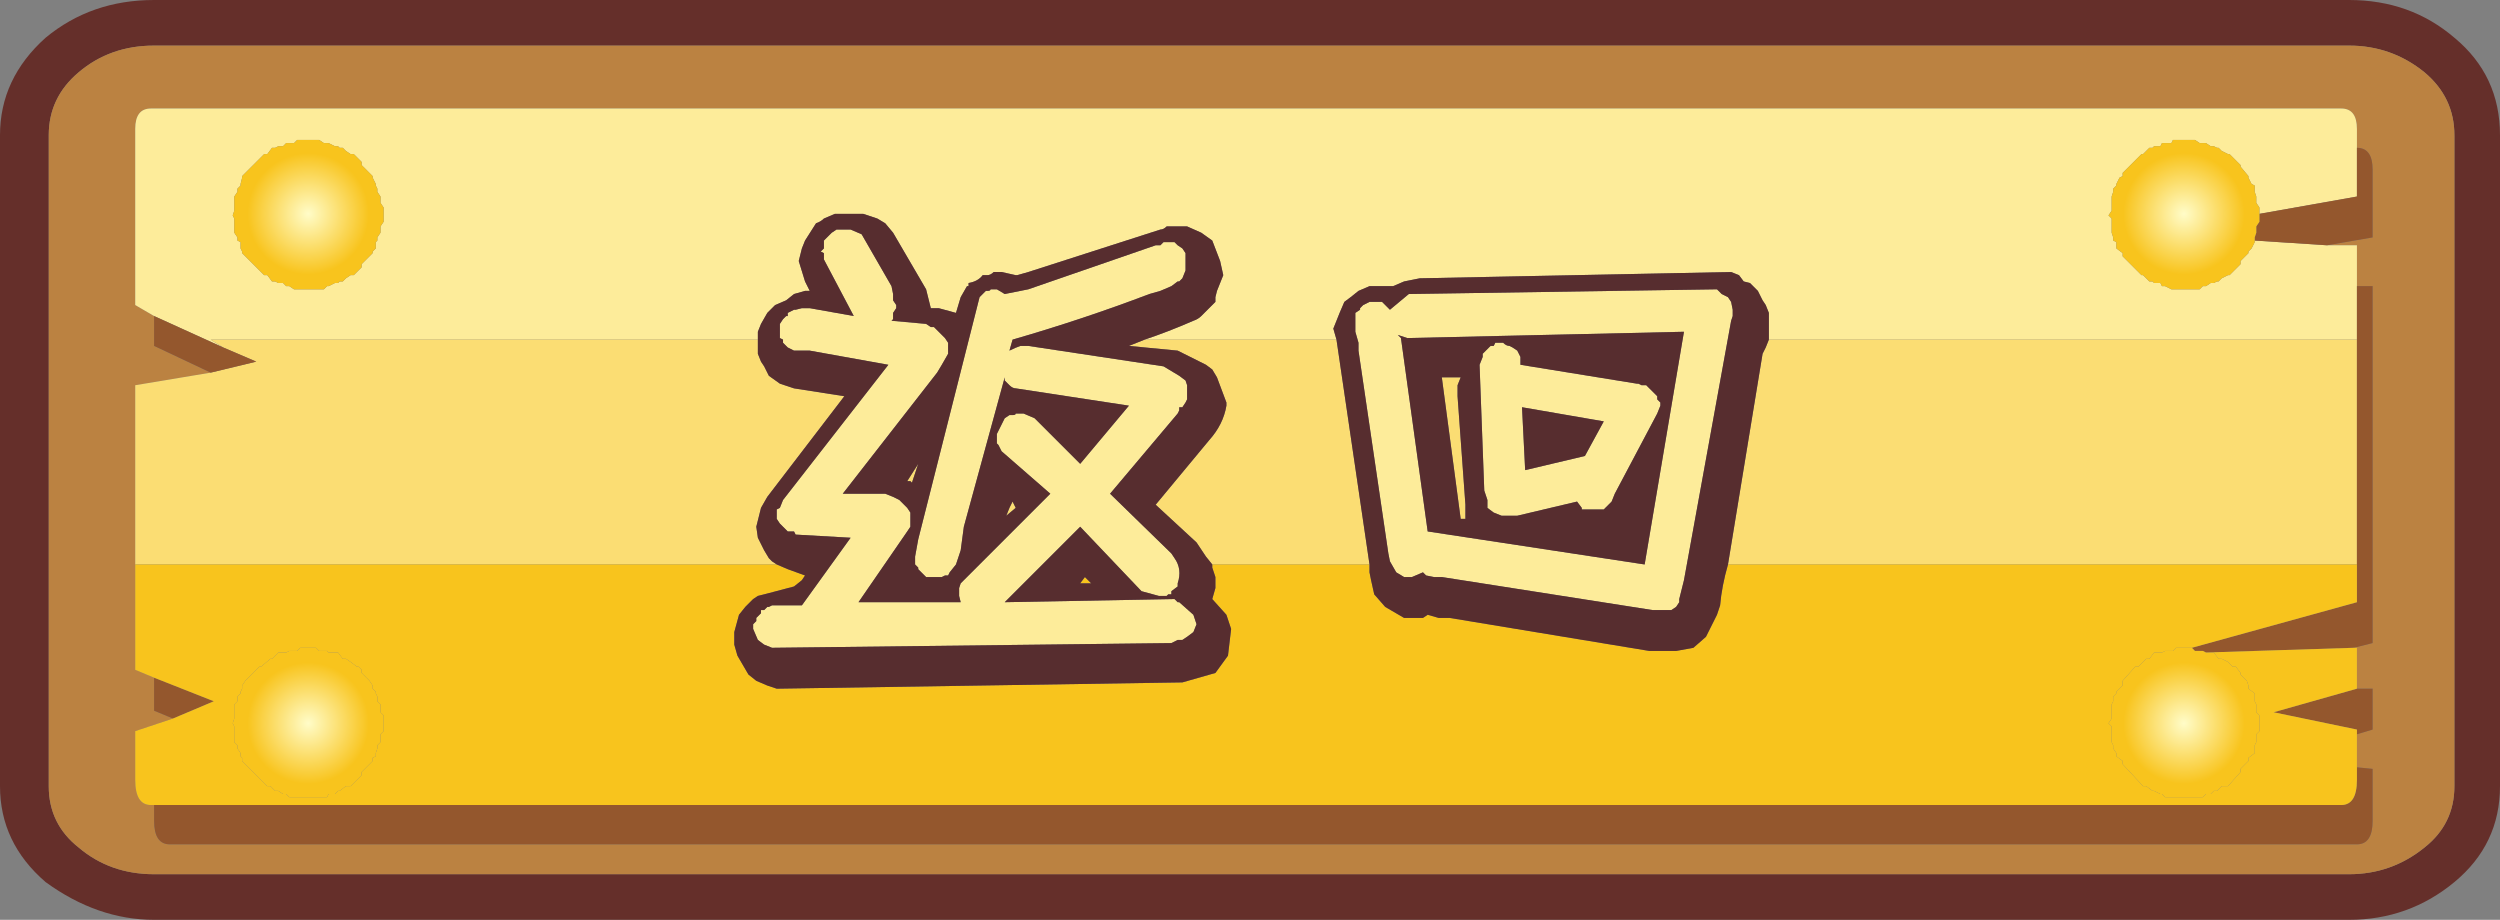
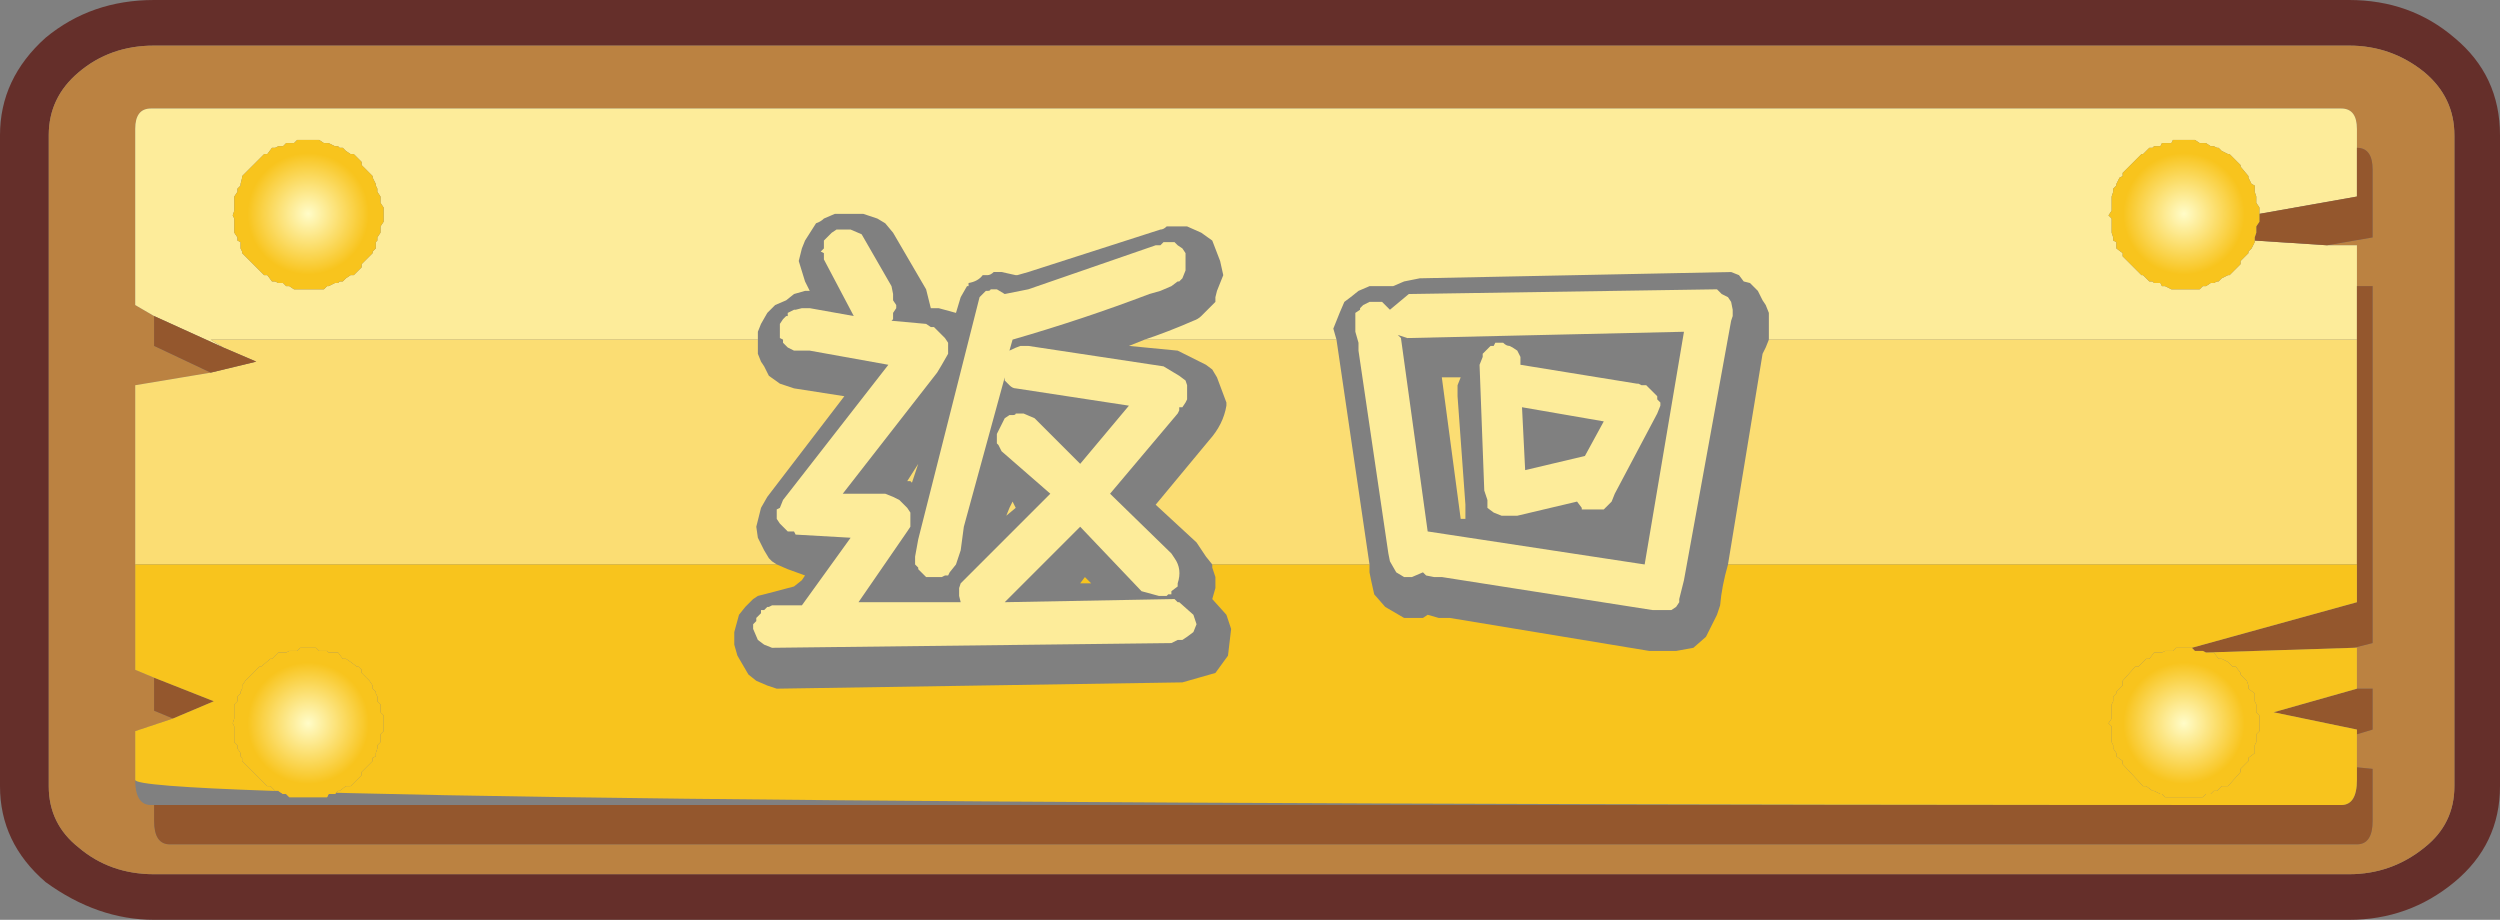
<svg xmlns="http://www.w3.org/2000/svg" height="29.25px" width="79.5px">
  <rect width="100%" height="100%" fill="#808080" stroke="none" />
  <g transform="matrix(1.0, 0.0, 0.0, 1.0, 39.75, 14.6)">
    <path d="M-34.85 -14.6 L34.95 -14.6 Q36.9 -14.6 38.3 -13.4 39.75 -12.2 39.75 -10.3 L39.75 10.4 Q39.75 12.25 38.3 13.45 36.85 14.65 34.95 14.65 L-34.85 14.65 Q-36.65 14.65 -38.3 13.45 -39.75 12.2 -39.75 10.4 L-39.75 -10.3 Q-39.75 -12.1 -38.3 -13.4 -36.85 -14.6 -34.85 -14.6 M-37.25 -12.3 Q-38.2 -11.5 -38.2 -10.3 L-38.2 10.4 Q-38.2 11.6 -37.25 12.35 -36.25 13.2 -34.85 13.2 L34.95 13.2 Q36.3 13.2 37.35 12.35 38.3 11.6 38.3 10.4 L38.3 -10.3 Q38.3 -11.5 37.35 -12.3 36.3 -13.15 34.95 -13.15 L-34.85 -13.15 Q-36.25 -13.15 -37.25 -12.3" fill="#652f2a" fill-rule="evenodd" stroke="none" />
    <path d="M35.2 -9.9 L35.2 -10.5 Q35.2 -11.15 34.7 -11.15 L-34.95 -11.15 Q-35.45 -11.15 -35.45 -10.5 L-35.45 -4.9 -34.85 -4.55 -34.85 -3.6 -33.05 -2.75 -35.45 -2.35 -35.45 3.35 -35.45 6.7 -34.85 6.95 -34.85 8.0 -34.25 8.25 -35.45 8.65 -35.45 10.2 Q-35.45 11.0 -34.95 11.0 L-34.85 11.0 -34.85 11.5 Q-34.85 12.25 -34.35 12.25 L35.2 12.25 Q35.7 12.25 35.7 11.5 L35.7 9.85 35.2 9.8 35.2 8.75 35.7 8.6 35.7 7.3 35.2 7.3 35.2 6.0 35.1 6.0 35.7 5.85 35.7 -5.5 35.2 -5.5 35.2 -6.8 34.25 -6.8 35.7 -7.05 35.7 -9.2 Q35.7 -9.9 35.2 -9.9 M-37.25 -12.3 Q-36.25 -13.15 -34.85 -13.15 L34.95 -13.15 Q36.3 -13.15 37.35 -12.3 38.3 -11.5 38.3 -10.3 L38.3 10.4 Q38.3 11.6 37.35 12.35 36.3 13.2 34.95 13.2 L-34.85 13.2 Q-36.25 13.2 -37.25 12.35 -38.2 11.6 -38.2 10.4 L-38.2 -10.3 Q-38.2 -11.5 -37.25 -12.3" fill="#bb8241" fill-rule="evenodd" stroke="none" />
    <path d="M-34.85 -4.55 L-35.45 -4.9 -35.45 -10.5 Q-35.45 -11.15 -34.95 -11.15 L34.7 -11.15 Q35.2 -11.15 35.2 -10.5 L35.2 -9.9 35.2 -8.35 32.1 -7.8 32.1 -8.0 32.0 -8.15 32.0 -8.35 31.95 -8.5 31.95 -8.7 31.85 -8.75 31.75 -8.95 31.75 -9.0 31.5 -9.3 31.5 -9.35 31.15 -9.7 31.1 -9.7 30.9 -9.8 30.8 -9.9 30.75 -9.9 30.65 -9.95 30.55 -9.95 30.4 -10.05 30.2 -10.05 30.05 -10.15 29.35 -10.15 29.3 -10.05 29.0 -10.05 28.95 -9.95 28.75 -9.95 28.7 -9.9 28.6 -9.9 28.4 -9.7 28.35 -9.7 27.75 -9.1 27.75 -9.0 27.65 -8.95 27.55 -8.75 27.55 -8.7 27.45 -8.6 27.45 -8.5 27.4 -8.35 27.4 -7.9 27.3 -7.75 27.4 -7.65 27.4 -7.2 27.45 -7.05 27.45 -6.95 27.55 -6.9 27.55 -6.7 27.75 -6.55 27.75 -6.45 28.35 -5.85 28.4 -5.85 28.6 -5.65 28.7 -5.65 28.75 -5.6 28.95 -5.6 29.0 -5.5 29.1 -5.5 29.3 -5.4 30.2 -5.4 30.3 -5.5 30.4 -5.5 30.55 -5.6 30.65 -5.6 30.75 -5.65 30.8 -5.65 30.9 -5.75 31.1 -5.85 31.15 -5.85 31.5 -6.2 31.5 -6.3 31.75 -6.55 31.75 -6.6 31.85 -6.7 31.95 -6.9 31.95 -6.95 34.25 -6.8 35.2 -6.8 35.2 -5.5 35.2 -3.8 16.5 -3.8 16.5 -3.85 16.5 -4.65 16.4 -4.9 16.3 -5.05 16.15 -5.35 15.9 -5.6 15.7 -5.65 15.55 -5.85 15.3 -5.95 5.4 -5.75 4.9 -5.65 4.55 -5.5 3.8 -5.5 3.45 -5.35 3.2 -5.15 3.0 -5.0 2.85 -4.65 2.65 -4.15 2.75 -3.8 -3.35 -3.8 Q-2.6 -4.05 -1.8 -4.4 -1.65 -4.45 -1.55 -4.55 L-1.1 -5.0 -1.1 -5.15 -1.05 -5.35 -0.85 -5.85 -0.95 -6.3 -1.2 -6.95 -1.55 -7.2 -2.0 -7.4 -2.65 -7.4 Q-2.75 -7.3 -2.85 -7.3 L-7.05 -5.95 -7.4 -5.85 -7.45 -5.85 -7.9 -5.95 -8.15 -5.95 Q-8.25 -5.85 -8.35 -5.85 L-8.5 -5.85 Q-8.65 -5.65 -8.95 -5.6 L-8.95 -5.5 -9.0 -5.5 -9.2 -5.15 -9.35 -4.65 -9.9 -4.8 -10.15 -4.8 -10.3 -5.4 -11.35 -7.2 -11.6 -7.5 -11.85 -7.65 -12.3 -7.8 -13.2 -7.8 -13.55 -7.65 Q-13.65 -7.55 -13.8 -7.5 L-14.15 -6.95 -14.25 -6.7 -14.35 -6.3 -14.15 -5.65 -14.0 -5.35 -14.15 -5.35 -14.5 -5.25 -14.75 -5.05 -15.1 -4.9 -15.35 -4.65 -15.55 -4.3 -15.65 -4.05 -15.65 -3.8 -33.05 -3.8 -32.65 -3.55 -34.85 -4.55 M15.3 -5.0 L15.35 -4.75 15.35 -4.55 15.3 -4.4 13.8 3.85 13.65 4.45 13.65 4.55 13.55 4.7 13.4 4.8 12.8 4.8 6.1 3.75 5.85 3.75 5.6 3.7 5.5 3.6 5.15 3.75 4.9 3.75 4.65 3.6 4.45 3.25 4.4 3.0 3.45 -3.45 3.45 -3.7 3.35 -4.05 3.35 -4.65 3.5 -4.75 3.5 -4.8 3.6 -4.9 3.8 -5.0 4.2 -5.0 4.45 -4.75 5.05 -5.25 14.85 -5.4 15.0 -5.25 15.2 -5.15 15.3 -5.0 M12.35 -2.4 L12.45 -2.35 12.6 -2.35 12.95 -2.0 12.95 -1.9 13.05 -1.8 13.05 -1.7 12.95 -1.45 11.6 1.1 11.5 1.35 11.25 1.6 10.55 1.6 10.55 1.55 10.4 1.35 8.5 1.8 8.0 1.8 7.75 1.7 7.55 1.55 7.55 1.3 7.45 1.0 7.3 -3.0 7.4 -3.25 7.4 -3.35 7.65 -3.6 7.75 -3.6 7.8 -3.7 8.05 -3.7 Q8.15 -3.6 8.25 -3.6 L8.35 -3.55 8.5 -3.45 8.6 -3.25 8.6 -3.0 12.3 -2.4 12.35 -2.4 M11.25 -1.2 L8.65 -1.65 8.75 0.35 10.65 -0.1 11.25 -1.2 M13.8 -4.05 L5.0 -3.85 4.7 -3.95 4.8 -3.85 5.65 2.3 12.55 3.35 13.8 -4.05 M-13.55 -6.7 L-13.55 -6.95 -13.3 -7.2 -13.15 -7.3 -12.7 -7.3 -12.35 -7.15 -11.4 -5.5 -11.35 -5.25 -11.35 -5.05 -11.25 -4.9 -11.25 -4.8 -11.35 -4.65 -11.35 -4.45 -11.4 -4.4 -10.3 -4.3 -10.15 -4.2 -10.05 -4.2 -9.7 -3.85 -9.6 -3.7 -9.6 -3.35 -9.8 -3.0 -9.95 -2.75 -12.95 1.1 -11.6 1.1 -11.35 1.2 -11.15 1.3 -10.9 1.55 -10.8 1.7 -10.8 2.15 -10.9 2.3 -12.45 4.55 -9.2 4.55 -9.25 4.35 -9.25 4.1 -9.2 3.95 -6.35 1.1 -7.9 -0.25 -8.0 -0.45 -8.05 -0.5 -8.05 -0.8 -7.8 -1.3 -7.65 -1.4 -7.55 -1.4 Q-7.45 -1.4 -7.45 -1.45 L-7.2 -1.45 -6.85 -1.3 -5.4 0.15 -3.85 -1.7 -7.45 -2.25 Q-7.55 -2.25 -7.65 -2.35 L-7.8 -2.5 -7.8 -2.6 -9.1 2.15 -9.2 2.9 -9.35 3.35 -9.55 3.6 -9.6 3.7 -9.7 3.7 -9.8 3.75 -10.3 3.75 -10.55 3.5 -10.55 3.45 -10.65 3.35 -10.65 3.1 -10.55 2.55 -8.6 -5.15 -8.4 -5.35 -8.35 -5.35 Q-8.25 -5.35 -8.25 -5.4 L-8.05 -5.4 -7.8 -5.25 -7.05 -5.4 -3.0 -6.8 -2.85 -6.8 -2.75 -6.9 -2.4 -6.9 -2.3 -6.8 -2.15 -6.7 -2.05 -6.55 -2.05 -6.0 -2.15 -5.75 -2.25 -5.65 -2.3 -5.65 -2.5 -5.5 -2.85 -5.35 -3.2 -5.25 Q-5.3 -4.45 -7.55 -3.8 L-7.65 -3.45 Q-7.45 -3.55 -7.3 -3.6 L-7.05 -3.6 -2.75 -2.95 -2.25 -2.65 -2.05 -2.5 -2.0 -2.35 -2.0 -1.9 -2.05 -1.8 -2.15 -1.65 -2.25 -1.65 -2.25 -1.55 -2.3 -1.45 -4.45 1.1 -2.5 3.0 -2.4 3.15 Q-2.15 3.5 -2.3 3.95 L-2.3 4.05 -2.5 4.2 -2.5 4.3 -2.6 4.3 -2.65 4.35 -2.9 4.35 -3.45 4.2 -5.4 2.15 -7.8 4.55 -2.4 4.45 -2.3 4.55 -2.25 4.55 -1.8 4.95 -1.7 5.25 -1.8 5.5 -2.0 5.65 -2.15 5.75 -2.3 5.75 -2.5 5.85 -15.2 6.0 -15.45 5.9 -15.65 5.75 -15.8 5.4 -15.8 5.25 -15.7 5.15 -15.7 5.05 -15.55 4.9 -15.55 4.8 -15.45 4.8 -15.35 4.7 -15.3 4.7 -15.2 4.65 -14.25 4.65 -12.7 2.5 -14.45 2.4 -14.5 2.3 -14.7 2.3 -14.95 2.05 -15.05 1.9 -15.05 1.6 -14.95 1.55 -14.85 1.3 -11.5 -3.0 -14.0 -3.45 -14.5 -3.45 -14.7 -3.55 -14.85 -3.7 -14.85 -3.8 -14.95 -3.85 -14.95 -4.3 -14.85 -4.45 -14.75 -4.55 -14.7 -4.55 -14.7 -4.65 -14.5 -4.75 -14.45 -4.75 -14.25 -4.8 -14.0 -4.8 -12.6 -4.55 -13.55 -6.35 -13.55 -6.55 -13.65 -6.6 -13.55 -6.7 M-31.35 -9.7 L-32.05 -9.0 -32.05 -8.95 -32.1 -8.75 -32.1 -8.7 -32.2 -8.6 -32.2 -8.5 -32.3 -8.35 -32.3 -7.9 -32.35 -7.75 -32.3 -7.65 -32.3 -7.2 -32.2 -7.05 -32.2 -6.95 -32.1 -6.9 -32.1 -6.7 -32.05 -6.6 -32.05 -6.55 -31.35 -5.85 -31.25 -5.85 -31.1 -5.65 -31.0 -5.65 -30.9 -5.6 -30.75 -5.6 -30.65 -5.5 -30.55 -5.5 -30.4 -5.4 -29.45 -5.4 -29.35 -5.5 -29.3 -5.5 -29.1 -5.6 -29.0 -5.6 -28.95 -5.65 -28.85 -5.65 -28.75 -5.75 -28.6 -5.85 -28.5 -5.85 -28.25 -6.1 -28.25 -6.2 -27.9 -6.55 -27.9 -6.6 -27.8 -6.7 -27.8 -6.9 -27.75 -6.95 -27.75 -7.05 -27.65 -7.2 -27.65 -7.4 -27.55 -7.55 -27.55 -8.0 -27.65 -8.15 -27.65 -8.35 -27.75 -8.5 -27.75 -8.6 -27.8 -8.7 -27.8 -8.75 -27.9 -8.95 -27.9 -9.0 -28.25 -9.35 -28.25 -9.45 -28.5 -9.7 -28.6 -9.7 -28.75 -9.8 -28.85 -9.9 -28.95 -9.9 -29.0 -9.95 -29.1 -9.95 -29.3 -10.05 -29.45 -10.05 -29.6 -10.15 -30.3 -10.15 -30.4 -10.05 -30.65 -10.05 -30.75 -9.95 -30.9 -9.95 -31.0 -9.9 -31.1 -9.9 -31.25 -9.7 -31.35 -9.7" fill="#fdec9a" fill-rule="evenodd" stroke="none" />
    <path d="M-35.45 3.35 L-35.45 -2.35 -33.05 -2.75 -31.6 -3.1 -32.65 -3.55 -33.05 -3.8 -15.65 -3.8 -15.65 -3.35 -15.55 -3.1 -15.45 -2.95 -15.3 -2.65 -14.95 -2.4 -14.5 -2.25 -12.9 -2.0 -15.35 1.2 -15.55 1.55 -15.7 2.15 -15.65 2.5 -15.45 2.9 -15.3 3.15 -15.2 3.25 -15.05 3.35 -35.45 3.35 M-3.35 -3.8 L2.75 -3.8 3.8 3.35 -1.2 3.35 -1.4 3.1 -1.7 2.65 -3.0 1.45 -1.3 -0.6 Q-0.85 -1.1 -0.75 -1.7 L-0.75 -1.8 -1.05 -2.6 -1.2 -2.85 -1.4 -3.0 -2.3 -3.45 -3.85 -3.6 -3.35 -3.8 M16.5 -3.8 L35.2 -3.8 35.2 3.35 15.2 3.35 16.3 -3.35 16.4 -3.55 16.5 -3.8 M6.7 -2.6 L6.6 -2.35 6.6 -2.0 6.85 1.45 6.85 1.9 6.7 1.9 6.1 -2.6 6.7 -2.6 M-7.75 1.8 L-7.65 1.55 -7.55 1.35 -7.45 1.55 -7.75 1.8 M-10.55 0.15 L-10.75 0.75 -10.8 0.7 -10.9 0.7 -10.55 0.15" fill="#fbdd73" fill-rule="evenodd" stroke="none" />
    <path d="M35.2 -9.9 Q35.7 -9.9 35.7 -9.2 L35.7 -7.05 34.25 -6.8 31.95 -6.95 31.95 -7.05 32.0 -7.2 32.0 -7.4 32.1 -7.55 32.1 -7.8 35.2 -8.35 35.2 -9.9 M35.2 -5.5 L35.7 -5.5 35.7 5.85 35.1 6.0 30.4 6.15 30.3 6.1 30.05 6.1 29.95 6.0 35.2 4.55 35.2 3.35 35.2 -3.8 35.2 -5.5 M35.2 7.3 L35.7 7.3 35.7 8.6 35.2 8.75 35.2 8.6 32.55 8.05 35.2 7.3 M35.2 9.8 L35.7 9.85 35.7 11.5 Q35.7 12.25 35.2 12.25 L-34.35 12.25 Q-34.85 12.25 -34.85 11.5 L-34.85 11.0 34.7 11.0 Q35.2 11.0 35.2 10.2 L35.2 9.8 M-34.25 8.25 L-34.85 8.0 -34.85 6.95 -32.95 7.7 -34.25 8.25 M-33.05 -2.75 L-34.85 -3.6 -34.85 -4.55 -32.65 -3.55 -31.6 -3.1 -33.05 -2.75" fill="#94572d" fill-rule="evenodd" stroke="none" />
-     <path d="M35.1 6.0 L35.2 6.0 35.2 7.3 32.55 8.05 35.2 8.6 35.2 8.75 35.2 9.8 35.2 10.2 Q35.2 11.0 34.7 11.0 L-34.85 11.0 -34.95 11.0 Q-35.45 11.0 -35.45 10.2 L-35.45 8.65 -34.25 8.25 -32.95 7.7 -34.85 6.95 -35.45 6.7 -35.45 3.35 -15.05 3.35 -14.7 3.5 -14.15 3.7 -14.25 3.85 -14.5 4.05 -15.45 4.3 -15.65 4.35 -15.8 4.45 -16.05 4.7 -16.25 4.95 -16.4 5.5 -16.4 5.9 -16.3 6.25 -15.95 6.85 -15.7 7.05 -15.35 7.2 -15.05 7.3 -2.15 7.1 -1.1 6.8 -0.7 6.25 -0.6 5.4 -0.75 4.95 -1.2 4.45 -1.1 4.1 -1.1 3.75 -1.2 3.45 -1.2 3.35 3.8 3.35 3.8 3.6 3.85 3.85 3.95 4.3 4.3 4.7 4.9 5.05 5.5 5.05 5.65 4.95 6.0 5.05 6.35 5.05 12.7 6.1 13.55 6.1 14.1 6.0 14.5 5.65 14.85 4.95 14.95 4.65 Q15.0 4.05 15.2 3.35 L35.2 3.35 35.2 4.55 29.95 6.0 29.45 6.0 29.35 6.1 29.1 6.1 29.0 6.15 28.75 6.15 28.6 6.35 28.5 6.35 28.25 6.6 28.15 6.6 27.75 7.05 27.75 7.2 27.55 7.4 27.55 7.45 27.45 7.55 27.45 7.7 27.4 7.8 27.4 8.25 27.3 8.4 27.4 8.5 27.4 9.0 27.45 9.1 27.45 9.2 27.55 9.35 27.55 9.45 27.75 9.6 27.75 9.7 28.4 10.4 28.5 10.4 28.7 10.55 28.75 10.55 28.95 10.65 29.0 10.65 29.1 10.75 30.3 10.75 30.4 10.65 30.55 10.65 30.65 10.55 30.75 10.55 30.9 10.4 31.1 10.4 31.5 9.95 31.5 9.85 31.75 9.6 31.75 9.5 31.95 9.35 31.95 9.1 32.0 9.0 32.0 8.75 32.1 8.65 32.1 8.15 32.0 8.05 32.0 7.8 31.95 7.7 31.95 7.45 31.75 7.3 31.75 7.2 31.7 7.05 31.5 6.85 31.5 6.8 31.35 6.6 31.25 6.6 31.1 6.45 30.9 6.35 30.8 6.35 30.65 6.15 30.4 6.15 35.1 6.0 M-29.0 6.15 L-29.3 6.15 -29.35 6.1 -29.6 6.1 -29.7 6.0 -30.2 6.0 -30.3 6.1 -30.55 6.1 -30.65 6.15 -30.9 6.15 -31.1 6.35 -31.15 6.35 -31.45 6.6 -31.5 6.6 -31.95 7.05 -32.05 7.2 -32.05 7.3 -32.1 7.4 -32.1 7.45 -32.2 7.55 -32.2 7.7 -32.3 7.8 -32.3 8.25 -32.35 8.4 -32.3 8.5 -32.3 9.0 -32.2 9.1 -32.2 9.2 -32.1 9.35 -32.1 9.45 -32.05 9.5 -32.05 9.6 -31.25 10.4 -31.15 10.4 -31.0 10.55 -30.9 10.55 -30.75 10.65 -30.65 10.65 -30.55 10.75 -29.35 10.75 -29.3 10.65 -29.1 10.65 -29.0 10.55 -28.95 10.55 -28.75 10.4 -28.6 10.4 -28.25 10.05 -28.25 9.95 -27.9 9.6 -27.9 9.5 -27.8 9.45 -27.8 9.35 -27.75 9.2 -27.75 9.1 -27.65 9.0 -27.65 8.75 -27.55 8.65 -27.55 8.15 -27.65 8.05 -27.65 7.8 -27.75 7.7 -27.75 7.55 -27.8 7.45 -27.8 7.4 -27.9 7.3 -27.9 7.2 -28.0 7.05 -28.25 6.8 -28.25 6.7 -28.35 6.6 -28.4 6.6 -28.6 6.45 -28.75 6.35 -28.85 6.35 -29.0 6.15 M-5.05 3.95 L-5.4 3.95 -5.25 3.75 -5.05 3.95" fill="#f8c41d" fill-rule="evenodd" stroke="none" />
+     <path d="M35.1 6.0 L35.2 6.0 35.2 7.3 32.55 8.05 35.2 8.6 35.2 8.75 35.2 9.8 35.2 10.2 Q35.2 11.0 34.7 11.0 Q-35.45 11.0 -35.45 10.2 L-35.45 8.65 -34.25 8.25 -32.95 7.7 -34.85 6.95 -35.45 6.7 -35.45 3.35 -15.05 3.35 -14.7 3.5 -14.15 3.7 -14.25 3.85 -14.5 4.05 -15.45 4.3 -15.65 4.35 -15.8 4.45 -16.05 4.7 -16.25 4.95 -16.4 5.5 -16.4 5.9 -16.3 6.25 -15.95 6.85 -15.7 7.05 -15.35 7.2 -15.05 7.3 -2.15 7.1 -1.1 6.8 -0.7 6.25 -0.6 5.4 -0.75 4.95 -1.2 4.45 -1.1 4.1 -1.1 3.75 -1.2 3.45 -1.2 3.35 3.8 3.35 3.8 3.6 3.85 3.85 3.95 4.3 4.3 4.7 4.9 5.05 5.5 5.05 5.65 4.95 6.0 5.05 6.35 5.05 12.7 6.1 13.55 6.1 14.1 6.0 14.5 5.65 14.85 4.95 14.95 4.65 Q15.0 4.05 15.2 3.35 L35.2 3.35 35.2 4.55 29.95 6.0 29.45 6.0 29.35 6.1 29.1 6.1 29.0 6.15 28.75 6.15 28.6 6.35 28.5 6.35 28.25 6.6 28.15 6.6 27.75 7.05 27.75 7.2 27.55 7.4 27.55 7.45 27.45 7.55 27.45 7.7 27.4 7.8 27.4 8.25 27.3 8.4 27.4 8.5 27.4 9.0 27.45 9.1 27.45 9.2 27.55 9.35 27.55 9.45 27.75 9.6 27.75 9.7 28.4 10.4 28.5 10.4 28.7 10.55 28.75 10.55 28.95 10.65 29.0 10.65 29.1 10.75 30.3 10.75 30.4 10.65 30.55 10.65 30.65 10.55 30.75 10.55 30.9 10.4 31.1 10.4 31.5 9.95 31.5 9.85 31.75 9.6 31.75 9.5 31.95 9.35 31.95 9.1 32.0 9.0 32.0 8.75 32.1 8.65 32.1 8.15 32.0 8.05 32.0 7.8 31.95 7.7 31.95 7.45 31.75 7.3 31.75 7.2 31.7 7.05 31.5 6.85 31.5 6.8 31.35 6.6 31.25 6.6 31.1 6.45 30.9 6.35 30.8 6.35 30.65 6.15 30.4 6.15 35.1 6.0 M-29.0 6.15 L-29.3 6.15 -29.35 6.1 -29.6 6.1 -29.7 6.0 -30.2 6.0 -30.3 6.1 -30.55 6.1 -30.65 6.15 -30.9 6.15 -31.1 6.35 -31.15 6.35 -31.45 6.6 -31.5 6.6 -31.95 7.05 -32.05 7.2 -32.05 7.3 -32.1 7.4 -32.1 7.45 -32.2 7.55 -32.2 7.7 -32.3 7.8 -32.3 8.25 -32.35 8.4 -32.3 8.5 -32.3 9.0 -32.2 9.1 -32.2 9.2 -32.1 9.35 -32.1 9.45 -32.05 9.5 -32.05 9.6 -31.25 10.4 -31.15 10.4 -31.0 10.55 -30.9 10.55 -30.75 10.65 -30.65 10.65 -30.55 10.75 -29.35 10.75 -29.3 10.65 -29.1 10.65 -29.0 10.55 -28.95 10.55 -28.75 10.4 -28.6 10.4 -28.25 10.05 -28.25 9.95 -27.9 9.6 -27.9 9.5 -27.8 9.45 -27.8 9.35 -27.75 9.2 -27.75 9.1 -27.65 9.0 -27.65 8.75 -27.55 8.65 -27.55 8.15 -27.65 8.05 -27.65 7.8 -27.75 7.7 -27.75 7.55 -27.8 7.45 -27.8 7.4 -27.9 7.3 -27.9 7.2 -28.0 7.05 -28.25 6.8 -28.25 6.7 -28.35 6.6 -28.4 6.6 -28.6 6.45 -28.75 6.35 -28.85 6.35 -29.0 6.15 M-5.05 3.95 L-5.4 3.95 -5.25 3.75 -5.05 3.95" fill="#f8c41d" fill-rule="evenodd" stroke="none" />
    <path d="M31.95 -6.95 L31.95 -6.9 31.85 -6.7 31.75 -6.6 31.75 -6.55 31.5 -6.3 31.5 -6.2 31.15 -5.85 31.1 -5.85 30.9 -5.75 30.8 -5.65 30.75 -5.65 30.65 -5.6 30.55 -5.6 30.4 -5.5 30.3 -5.5 30.2 -5.4 29.3 -5.4 29.1 -5.5 29.0 -5.5 28.95 -5.6 28.75 -5.6 28.7 -5.65 28.6 -5.65 28.4 -5.85 28.35 -5.85 27.75 -6.45 27.75 -6.55 27.55 -6.7 27.55 -6.9 27.45 -6.95 27.45 -7.05 27.4 -7.2 27.4 -7.65 27.3 -7.75 27.4 -7.9 27.4 -8.35 27.45 -8.5 27.45 -8.6 27.55 -8.7 27.55 -8.75 27.65 -8.95 27.75 -9.0 27.75 -9.1 28.35 -9.7 28.4 -9.7 28.6 -9.9 28.7 -9.9 28.75 -9.95 28.95 -9.95 29.0 -10.05 29.3 -10.05 29.35 -10.15 30.05 -10.15 30.2 -10.05 30.4 -10.05 30.55 -9.95 30.65 -9.95 30.75 -9.9 30.8 -9.9 30.9 -9.8 31.1 -9.7 31.15 -9.7 31.5 -9.35 31.5 -9.3 31.75 -9.0 31.75 -8.95 31.85 -8.75 31.95 -8.7 31.95 -8.5 32.0 -8.35 32.0 -8.15 32.1 -8.0 32.1 -7.8 32.1 -7.55 32.0 -7.4 32.0 -7.2 31.95 -7.05 31.95 -6.95" fill="url(#gradient0)" fill-rule="evenodd" stroke="none" />
-     <path d="M-15.65 -3.8 L-15.65 -4.05 -15.55 -4.3 -15.35 -4.65 -15.1 -4.9 -14.75 -5.05 -14.5 -5.25 -14.15 -5.35 -14.0 -5.35 -14.15 -5.65 -14.35 -6.3 -14.25 -6.7 -14.15 -6.95 -13.8 -7.5 Q-13.65 -7.55 -13.55 -7.65 L-13.2 -7.8 -12.3 -7.8 -11.85 -7.65 -11.6 -7.5 -11.35 -7.2 -10.3 -5.4 -10.15 -4.8 -9.9 -4.8 -9.35 -4.65 -9.2 -5.15 -9.0 -5.5 -8.95 -5.5 -8.95 -5.6 Q-8.65 -5.65 -8.5 -5.85 L-8.35 -5.85 Q-8.25 -5.85 -8.15 -5.95 L-7.9 -5.95 -7.45 -5.85 -7.4 -5.85 -7.05 -5.95 -2.85 -7.3 Q-2.75 -7.3 -2.65 -7.4 L-2.0 -7.4 -1.55 -7.2 -1.2 -6.95 -0.95 -6.3 -0.85 -5.85 -1.05 -5.35 -1.1 -5.15 -1.1 -5.0 -1.55 -4.55 Q-1.65 -4.45 -1.8 -4.4 -2.6 -4.05 -3.35 -3.8 L-3.85 -3.6 -2.3 -3.45 -1.4 -3.0 -1.2 -2.85 -1.05 -2.6 -0.75 -1.8 -0.75 -1.7 Q-0.85 -1.1 -1.3 -0.6 L-3.0 1.45 -1.7 2.65 -1.4 3.1 -1.2 3.35 -1.2 3.45 -1.1 3.75 -1.1 4.1 -1.2 4.45 -0.75 4.95 -0.6 5.4 -0.7 6.25 -1.1 6.8 -2.15 7.1 -15.05 7.3 -15.35 7.2 -15.7 7.05 -15.95 6.85 -16.3 6.25 -16.4 5.9 -16.4 5.5 -16.25 4.95 -16.05 4.7 -15.8 4.45 -15.65 4.35 -15.45 4.3 -14.5 4.05 -14.25 3.85 -14.15 3.7 -14.7 3.5 -15.05 3.35 -15.2 3.25 -15.3 3.15 -15.45 2.9 -15.65 2.5 -15.7 2.15 -15.55 1.55 -15.35 1.2 -12.9 -2.0 -14.5 -2.25 -14.95 -2.4 -15.3 -2.65 -15.45 -2.95 -15.55 -3.1 -15.65 -3.35 -15.65 -3.8 M2.75 -3.8 L2.65 -4.15 2.85 -4.65 3.0 -5.0 3.2 -5.15 3.45 -5.35 3.8 -5.5 4.55 -5.5 4.9 -5.65 5.4 -5.75 15.3 -5.95 15.55 -5.85 15.7 -5.65 15.9 -5.6 16.15 -5.35 16.3 -5.05 16.4 -4.9 16.5 -4.65 16.5 -3.85 16.5 -3.8 16.4 -3.55 16.3 -3.35 15.2 3.35 Q15.0 4.05 14.95 4.65 L14.85 4.95 14.5 5.65 14.1 6.0 13.55 6.1 12.7 6.1 6.35 5.05 6.0 5.05 5.65 4.95 5.5 5.05 4.9 5.05 4.3 4.7 3.95 4.3 3.85 3.85 3.8 3.6 3.8 3.35 2.75 -3.8 M15.3 -5.0 L15.2 -5.15 15.0 -5.25 14.85 -5.4 5.05 -5.25 4.45 -4.75 4.2 -5.0 3.8 -5.0 3.6 -4.9 3.5 -4.8 3.5 -4.75 3.35 -4.65 3.35 -4.05 3.45 -3.7 3.45 -3.45 4.4 3.0 4.45 3.25 4.65 3.6 4.9 3.75 5.15 3.75 5.5 3.6 5.6 3.7 5.85 3.75 6.1 3.75 12.8 4.8 13.4 4.8 13.55 4.7 13.65 4.55 13.65 4.45 13.8 3.85 15.3 -4.4 15.35 -4.55 15.35 -4.75 15.3 -5.0 M13.8 -4.05 L12.55 3.35 5.65 2.3 4.8 -3.85 4.7 -3.95 5.0 -3.85 13.8 -4.05 M11.25 -1.2 L10.65 -0.1 8.75 0.35 8.65 -1.65 11.25 -1.2 M12.35 -2.4 L12.3 -2.4 8.6 -3.0 8.6 -3.25 8.5 -3.45 8.35 -3.55 8.25 -3.6 Q8.15 -3.6 8.05 -3.7 L7.8 -3.7 7.75 -3.6 7.65 -3.6 7.4 -3.35 7.4 -3.25 7.3 -3.0 7.45 1.0 7.55 1.3 7.55 1.55 7.75 1.7 8.0 1.8 8.5 1.8 10.4 1.35 10.55 1.55 10.55 1.6 11.25 1.6 11.5 1.35 11.6 1.1 12.95 -1.45 13.05 -1.7 13.05 -1.8 12.95 -1.9 12.95 -2.0 12.6 -2.35 12.45 -2.35 12.35 -2.4 M6.7 -2.6 L6.1 -2.6 6.7 1.9 6.85 1.9 6.85 1.45 6.6 -2.0 6.6 -2.35 6.7 -2.6 M-13.55 -6.7 L-13.65 -6.6 -13.55 -6.55 -13.55 -6.35 -12.6 -4.55 -14.0 -4.8 -14.25 -4.8 -14.45 -4.75 -14.5 -4.75 -14.7 -4.65 -14.7 -4.55 -14.75 -4.55 -14.85 -4.45 -14.95 -4.3 -14.95 -3.85 -14.85 -3.8 -14.85 -3.7 -14.7 -3.55 -14.5 -3.45 -14.0 -3.45 -11.5 -3.0 -14.85 1.3 -14.95 1.55 -15.05 1.6 -15.05 1.9 -14.95 2.05 -14.7 2.3 -14.5 2.3 -14.45 2.4 -12.7 2.5 -14.25 4.65 -15.2 4.65 -15.3 4.7 -15.35 4.7 -15.45 4.8 -15.55 4.8 -15.55 4.9 -15.7 5.05 -15.7 5.15 -15.8 5.25 -15.8 5.4 -15.65 5.75 -15.45 5.9 -15.2 6.0 -2.5 5.85 -2.3 5.75 -2.15 5.75 -2.0 5.65 -1.8 5.5 -1.7 5.25 -1.8 4.95 -2.25 4.55 -2.3 4.55 -2.4 4.45 -7.8 4.55 -5.4 2.15 -3.45 4.2 -2.9 4.35 -2.65 4.35 -2.6 4.3 -2.5 4.3 -2.5 4.2 -2.3 4.05 -2.3 3.95 Q-2.15 3.5 -2.4 3.15 L-2.5 3.0 -4.45 1.1 -2.3 -1.45 -2.25 -1.55 -2.25 -1.65 -2.15 -1.65 -2.05 -1.8 -2.0 -1.9 -2.0 -2.35 -2.05 -2.5 -2.25 -2.65 -2.75 -2.95 -7.05 -3.6 -7.3 -3.6 Q-7.45 -3.55 -7.65 -3.45 L-7.55 -3.8 Q-5.3 -4.45 -3.2 -5.25 L-2.85 -5.35 -2.5 -5.5 -2.3 -5.65 -2.25 -5.65 -2.15 -5.75 -2.05 -6.0 -2.05 -6.55 -2.15 -6.7 -2.3 -6.8 -2.4 -6.9 -2.75 -6.9 -2.85 -6.8 -3.0 -6.8 -7.05 -5.4 -7.8 -5.25 -8.05 -5.4 -8.25 -5.4 Q-8.25 -5.35 -8.35 -5.35 L-8.4 -5.35 -8.6 -5.15 -10.55 2.55 -10.65 3.1 -10.65 3.35 -10.55 3.45 -10.55 3.5 -10.3 3.75 -9.8 3.75 -9.7 3.7 -9.6 3.7 -9.55 3.6 -9.35 3.35 -9.2 2.9 -9.1 2.15 -7.8 -2.6 -7.8 -2.5 -7.65 -2.35 Q-7.55 -2.25 -7.45 -2.25 L-3.85 -1.7 -5.4 0.15 -6.85 -1.3 -7.2 -1.45 -7.45 -1.45 Q-7.45 -1.4 -7.55 -1.4 L-7.65 -1.4 -7.8 -1.3 -8.05 -0.8 -8.05 -0.5 -8.0 -0.45 -7.9 -0.25 -6.35 1.1 -9.2 3.95 -9.25 4.1 -9.25 4.35 -9.2 4.55 -12.45 4.55 -10.9 2.3 -10.8 2.15 -10.8 1.7 -10.9 1.55 -11.15 1.3 -11.35 1.2 -11.6 1.1 -12.95 1.1 -9.95 -2.75 -9.8 -3.0 -9.6 -3.35 -9.6 -3.7 -9.7 -3.85 -10.05 -4.2 -10.15 -4.2 -10.3 -4.3 -11.4 -4.4 -11.35 -4.45 -11.35 -4.65 -11.25 -4.8 -11.25 -4.9 -11.35 -5.05 -11.35 -5.25 -11.4 -5.5 -12.35 -7.15 -12.7 -7.3 -13.15 -7.3 -13.3 -7.2 -13.55 -6.95 -13.55 -6.7 M-7.75 1.8 L-7.45 1.55 -7.55 1.35 -7.65 1.55 -7.75 1.8 M-5.05 3.95 L-5.25 3.75 -5.4 3.95 -5.05 3.95 M-10.55 0.15 L-10.9 0.7 -10.8 0.7 -10.75 0.75 -10.55 0.15" fill="#572d2f" fill-rule="evenodd" stroke="none" />
    <path d="M30.4 6.15 L30.65 6.15 30.8 6.35 30.9 6.35 31.1 6.45 31.25 6.6 31.35 6.6 31.5 6.8 31.5 6.85 31.7 7.05 31.75 7.2 31.75 7.3 31.95 7.45 31.95 7.7 32.0 7.8 32.0 8.05 32.1 8.15 32.1 8.65 32.0 8.75 32.0 9.0 31.95 9.1 31.95 9.35 31.75 9.5 31.75 9.6 31.5 9.85 31.5 9.95 31.1 10.4 30.9 10.4 30.75 10.55 30.65 10.55 30.55 10.65 30.4 10.65 30.3 10.75 29.1 10.75 29.0 10.65 28.95 10.65 28.75 10.55 28.7 10.55 28.5 10.4 28.4 10.4 27.75 9.7 27.75 9.6 27.55 9.45 27.55 9.35 27.45 9.2 27.45 9.1 27.4 9.0 27.4 8.5 27.3 8.4 27.4 8.25 27.4 7.8 27.45 7.7 27.45 7.55 27.55 7.45 27.55 7.4 27.75 7.2 27.75 7.05 28.15 6.6 28.25 6.6 28.5 6.35 28.6 6.35 28.75 6.15 29.0 6.15 29.1 6.1 29.35 6.1 29.45 6.0 29.95 6.0 30.05 6.1 30.3 6.1 30.4 6.15" fill="url(#gradient1)" fill-rule="evenodd" stroke="none" />
    <path d="M-31.35 -9.7 L-31.25 -9.7 -31.1 -9.9 -31.0 -9.9 -30.9 -9.95 -30.75 -9.95 -30.65 -10.05 -30.4 -10.05 -30.3 -10.15 -29.6 -10.15 -29.45 -10.05 -29.3 -10.05 -29.1 -9.95 -29.0 -9.95 -28.95 -9.9 -28.85 -9.9 -28.75 -9.8 -28.6 -9.7 -28.5 -9.7 -28.25 -9.45 -28.25 -9.35 -27.9 -9.0 -27.9 -8.95 -27.8 -8.75 -27.8 -8.7 -27.75 -8.6 -27.75 -8.5 -27.65 -8.35 -27.65 -8.15 -27.55 -8.0 -27.55 -7.55 -27.65 -7.4 -27.65 -7.2 -27.75 -7.05 -27.75 -6.95 -27.8 -6.9 -27.8 -6.7 -27.9 -6.6 -27.9 -6.55 -28.25 -6.2 -28.25 -6.1 -28.5 -5.85 -28.6 -5.85 -28.75 -5.75 -28.85 -5.65 -28.95 -5.65 -29.0 -5.6 -29.1 -5.6 -29.3 -5.5 -29.35 -5.5 -29.45 -5.4 -30.4 -5.4 -30.55 -5.5 -30.65 -5.5 -30.75 -5.6 -30.9 -5.6 -31.0 -5.65 -31.1 -5.65 -31.25 -5.85 -31.35 -5.85 -32.05 -6.55 -32.05 -6.6 -32.1 -6.7 -32.1 -6.9 -32.2 -6.95 -32.2 -7.05 -32.3 -7.2 -32.3 -7.65 -32.35 -7.75 -32.3 -7.9 -32.3 -8.35 -32.2 -8.5 -32.2 -8.6 -32.1 -8.7 -32.1 -8.75 -32.05 -8.95 -32.05 -9.0 -31.35 -9.7" fill="url(#gradient2)" fill-rule="evenodd" stroke="none" />
    <path d="M-29.0 6.15 L-28.85 6.35 -28.75 6.35 -28.6 6.45 -28.4 6.6 -28.35 6.6 -28.25 6.7 -28.25 6.8 -28.0 7.05 -27.9 7.2 -27.9 7.3 -27.8 7.4 -27.8 7.45 -27.75 7.55 -27.75 7.7 -27.65 7.8 -27.65 8.05 -27.55 8.15 -27.55 8.65 -27.65 8.75 -27.65 9.0 -27.75 9.1 -27.75 9.2 -27.8 9.35 -27.8 9.45 -27.9 9.5 -27.9 9.6 -28.25 9.95 -28.25 10.05 -28.6 10.4 -28.75 10.4 -28.95 10.55 -29.0 10.55 -29.1 10.65 -29.3 10.65 -29.35 10.75 -30.55 10.75 -30.65 10.65 -30.75 10.65 -30.9 10.55 -31.0 10.55 -31.15 10.4 -31.25 10.4 -32.05 9.6 -32.05 9.5 -32.1 9.45 -32.1 9.35 -32.2 9.2 -32.2 9.1 -32.3 9.0 -32.3 8.5 -32.35 8.4 -32.3 8.25 -32.3 7.8 -32.2 7.7 -32.2 7.55 -32.1 7.45 -32.1 7.4 -32.05 7.3 -32.05 7.2 -31.95 7.05 -31.5 6.6 -31.45 6.6 -31.15 6.35 -31.1 6.35 -30.9 6.15 -30.65 6.15 -30.55 6.1 -30.3 6.1 -30.2 6.0 -29.7 6.0 -29.6 6.1 -29.35 6.1 -29.3 6.15 -29.0 6.15" fill="url(#gradient3)" fill-rule="evenodd" stroke="none" />
  </g>
  <defs>
    <radialGradient cx="0" cy="0" gradientTransform="matrix(0.006, 0.0, 0.0, 0.006, 29.7, -7.8)" gradientUnits="userSpaceOnUse" id="gradient0" r="819.2" spreadMethod="pad">
      <stop offset="0.0" stop-color="#fffcc8" />
      <stop offset="0.392" stop-color="#f8c41d" />
    </radialGradient>
    <radialGradient cx="0" cy="0" gradientTransform="matrix(0.006, 0.0, 0.0, 0.006, 29.7, 8.4)" gradientUnits="userSpaceOnUse" id="gradient1" r="819.2" spreadMethod="pad">
      <stop offset="0.0" stop-color="#fffcc8" />
      <stop offset="0.392" stop-color="#f8c41d" />
    </radialGradient>
    <radialGradient cx="0" cy="0" gradientTransform="matrix(0.006, 0.0, 0.0, 0.006, -29.95, -7.8)" gradientUnits="userSpaceOnUse" id="gradient2" r="819.2" spreadMethod="pad">
      <stop offset="0.0" stop-color="#fffcc8" />
      <stop offset="0.392" stop-color="#f8c41d" />
    </radialGradient>
    <radialGradient cx="0" cy="0" gradientTransform="matrix(0.006, 0.0, 0.0, 0.006, -29.95, 8.4)" gradientUnits="userSpaceOnUse" id="gradient3" r="819.2" spreadMethod="pad">
      <stop offset="0.0" stop-color="#fffcc8" />
      <stop offset="0.392" stop-color="#f8c41d" />
    </radialGradient>
  </defs>
</svg>